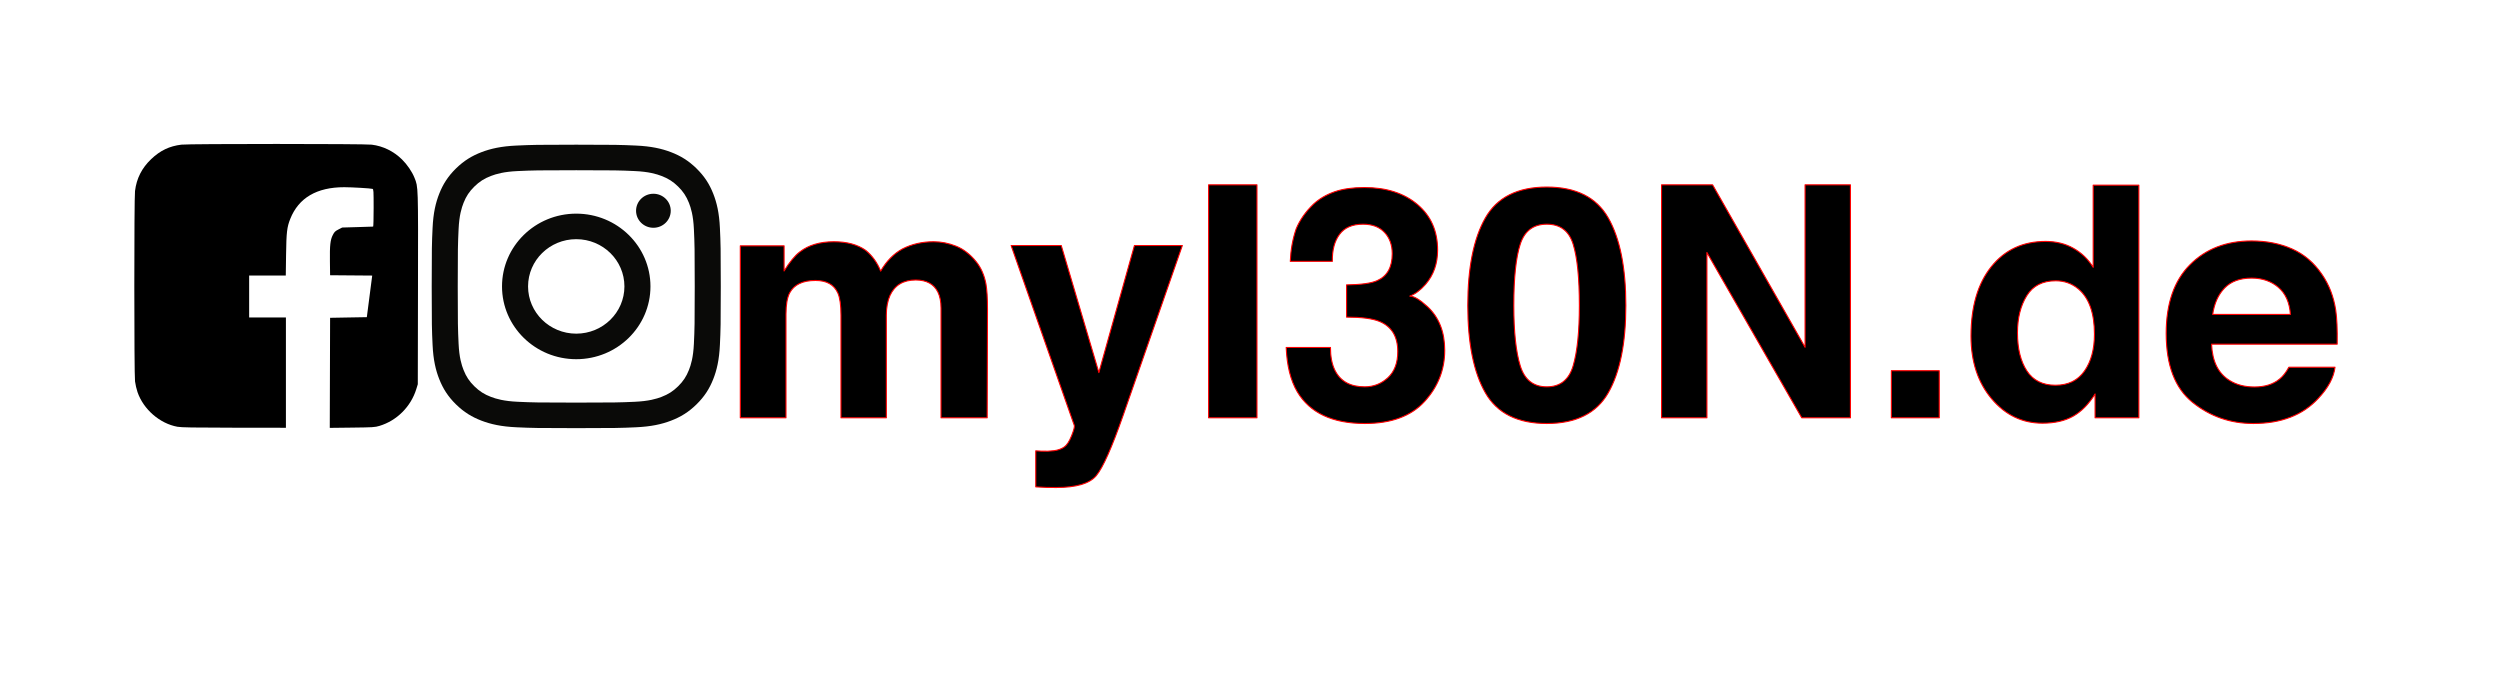
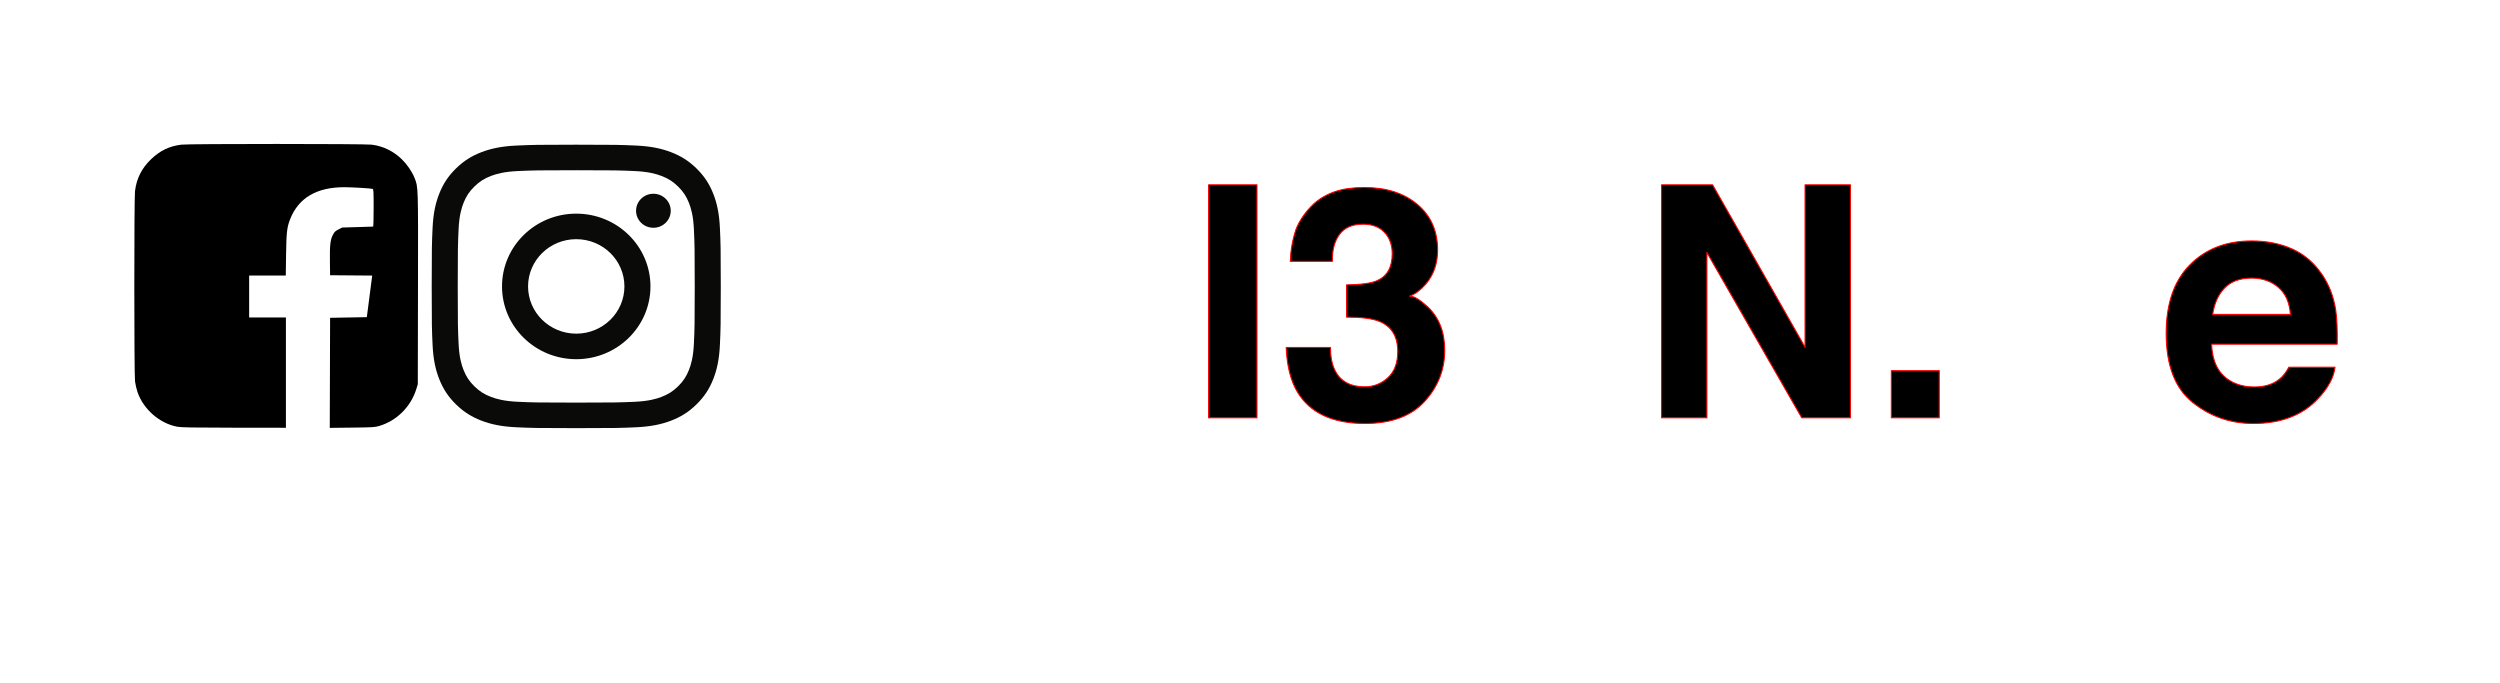
<svg xmlns="http://www.w3.org/2000/svg" xmlns:xlink="http://www.w3.org/1999/xlink" version="1.1" width="227mm" height="62mm" viewBox="0 0 227 62">
  <defs>
    <path id="path_75661f9b65ec47257098cc3c8f089c6e" d="M 52.323 15.457 C 55.827 15.457 56.242 15.47 57.626 15.532 C 58.906 15.589 59.601 15.799 60.063 15.975 C 60.676 16.209 61.113 16.487 61.572 16.938 C 62.031 17.388 62.316 17.817 62.554 18.417 C 62.734 18.871 62.948 19.552 63.006 20.807 C 63.069 22.164 63.082 22.571 63.082 26.007 C 63.082 29.443 63.069 29.85 63.006 31.207 C 62.948 32.462 62.734 33.143 62.554 33.596 C 62.316 34.197 62.031 34.626 61.572 35.076 C 61.113 35.526 60.676 35.805 60.063 36.039 C 59.601 36.215 58.906 36.425 57.626 36.482 C 56.242 36.544 55.827 36.557 52.323 36.557 C 48.818 36.557 48.403 36.544 47.02 36.482 C 45.74 36.424 45.045 36.215 44.583 36.039 C 43.97 35.805 43.533 35.526 43.074 35.076 C 42.614 34.626 42.33 34.197 42.092 33.596 C 41.912 33.143 41.698 32.462 41.64 31.207 C 41.577 29.85 41.563 29.443 41.563 26.007 C 41.563 22.571 41.577 22.164 41.64 20.807 C 41.698 19.552 41.912 18.871 42.092 18.417 C 42.33 17.817 42.614 17.388 43.074 16.938 C 43.533 16.487 43.97 16.209 44.583 15.975 C 45.045 15.799 45.74 15.589 47.02 15.532 C 48.403 15.47 48.819 15.457 52.323 15.457 L 52.323 15.457 Z M 52.323 13.138 C 48.759 13.138 48.312 13.153 46.912 13.216 C 45.515 13.278 44.561 13.496 43.726 13.814 C 42.863 14.143 42.131 14.583 41.401 15.298 C 40.672 16.014 40.223 16.731 39.888 17.577 C 39.563 18.396 39.341 19.331 39.278 20.701 C 39.214 22.074 39.199 22.512 39.199 26.007 C 39.199 29.502 39.214 29.94 39.278 31.313 C 39.341 32.682 39.563 33.618 39.888 34.436 C 40.223 35.282 40.672 36 41.401 36.716 C 42.131 37.431 42.863 37.871 43.726 38.2 C 44.561 38.518 45.515 38.735 46.912 38.798 C 48.312 38.861 48.759 38.875 52.323 38.875 C 55.887 38.875 56.334 38.861 57.734 38.798 C 59.131 38.735 60.085 38.518 60.92 38.2 C 61.783 37.871 62.515 37.431 63.244 36.716 C 63.974 36 64.423 35.283 64.758 34.436 C 65.083 33.618 65.304 32.682 65.368 31.313 C 65.432 29.94 65.447 29.502 65.447 26.007 C 65.447 22.512 65.432 22.074 65.368 20.701 C 65.304 19.331 65.083 18.396 64.758 17.577 C 64.423 16.731 63.974 16.014 63.244 15.298 C 62.515 14.583 61.783 14.143 60.92 13.814 C 60.085 13.496 59.131 13.278 57.734 13.216 C 56.334 13.153 55.887 13.138 52.323 13.138 Z M 52.323 19.399 C 48.601 19.399 45.583 22.357 45.583 26.007 C 45.583 29.656 48.601 32.615 52.323 32.615 C 56.045 32.615 59.062 29.656 59.062 26.007 C 59.062 22.357 56.045 19.399 52.323 19.399 Z M 52.323 30.296 C 49.907 30.296 47.948 28.376 47.948 26.007 C 47.948 23.638 49.907 21.717 52.323 21.717 C 54.739 21.717 56.698 23.638 56.698 26.007 C 56.698 28.376 54.739 30.296 52.323 30.296 Z M 60.904 19.138 C 60.904 19.99 60.198 20.682 59.329 20.682 C 58.459 20.682 57.754 19.99 57.754 19.138 C 57.754 18.285 58.459 17.593 59.329 17.593 C 60.198 17.593 60.904 18.285 60.904 19.138 Z" fill-rule="evenodd" fill="#0A0A08" fill-opacity="1" stroke="none" stroke-opacity="1" stroke-width="0.088" stroke-linecap="butt" stroke-linejoin="miter" />
    <path id="path_d9c4ce7d46d50118a5d38009e05b95e6" d="M 16.111 38.75 C 14.511 38.46 13.023 37.169 12.486 35.603 C 12.396 35.339 12.294 34.9 12.26 34.627 C 12.176 33.952 12.175 18.035 12.259 17.347 C 12.398 16.203 12.877 15.257 13.729 14.446 C 14.55 13.665 15.384 13.266 16.472 13.134 C 17.16 13.05 33.077 13.051 33.752 13.135 C 34.784 13.263 35.746 13.733 36.504 14.481 C 36.974 14.944 37.416 15.593 37.636 16.144 C 37.978 16.998 37.971 16.762 37.953 26.225 L 37.936 34.889 L 37.801 35.326 C 37.309 36.922 36.031 38.199 34.451 38.672 C 34.043 38.795 33.877 38.805 31.978 38.827 L 29.943 38.851 L 29.958 33.854 L 29.973 28.857 L 31.64 28.827 L 33.308 28.798 L 33.524 27.129 C 33.642 26.211 33.752 25.361 33.768 25.241 L 33.797 25.022 L 31.885 25.007 L 29.973 24.991 L 29.957 23.733 C 29.938 22.264 29.991 21.782 30.22 21.335 C 30.361 21.059 30.435 20.986 30.728 20.836 L 31.071 20.66 L 32.455 20.62 C 33.215 20.598 33.858 20.578 33.882 20.575 C 33.906 20.572 33.926 19.807 33.926 18.875 C 33.926 17.313 33.918 17.178 33.823 17.149 C 33.669 17.1 31.928 16.998 31.261 16.998 C 28.765 16.997 27.117 17.963 26.357 19.872 C 26.058 20.623 26.004 21.083 25.975 23.132 L 25.949 25.02 L 24.286 25.02 L 22.623 25.02 L 22.623 26.924 L 22.623 28.827 L 24.292 28.827 L 25.961 28.827 L 25.961 33.834 L 25.961 38.842 L 21.261 38.836 C 17.519 38.831 16.47 38.814 16.111 38.75 Z" fill-rule="evenodd" fill="#000000" fill-opacity="1" stroke="none" stroke-opacity="1" stroke-width="0.051" stroke-linecap="butt" stroke-linejoin="miter" />
-     <path id="path_4476893b207cab496cebb63e1949b57c" d="M 86.808 22.352 C 87.478 22.62 88.085 23.089 88.631 23.758 C 89.071 24.304 89.367 24.973 89.521 25.767 C 89.616 26.294 89.664 27.064 89.664 28.078 L 89.635 37.937 L 85.445 37.937 L 85.445 27.977 C 85.445 27.384 85.349 26.896 85.158 26.514 C 84.794 25.787 84.125 25.423 83.149 25.423 C 82.02 25.423 81.24 25.892 80.81 26.829 C 80.59 27.327 80.48 27.925 80.48 28.623 L 80.48 37.937 L 76.361 37.937 L 76.361 28.623 C 76.361 27.695 76.265 27.021 76.074 26.6 C 75.73 25.844 75.055 25.466 74.051 25.466 C 72.883 25.466 72.099 25.844 71.697 26.6 C 71.477 27.03 71.367 27.671 71.367 28.523 L 71.367 37.937 L 67.22 37.937 L 67.22 22.323 L 71.195 22.323 L 71.195 24.605 C 71.702 23.792 72.18 23.213 72.63 22.869 C 73.424 22.256 74.452 21.95 75.715 21.95 C 76.911 21.95 77.877 22.213 78.614 22.74 C 79.207 23.227 79.657 23.854 79.963 24.619 C 80.499 23.701 81.164 23.027 81.958 22.596 C 82.8 22.166 83.737 21.95 84.771 21.95 C 85.459 21.95 86.139 22.084 86.808 22.352 Z" fill-rule="evenodd" fill="#000000" fill-opacity="1" stroke="#FF0000" stroke-opacity="1" stroke-width="0.1" stroke-linecap="round" stroke-linejoin="round" />
-     <path id="path_330b247a41b3e979dfa9b65cdc3f2842" d="M 94.048 40.936 L 94.565 40.965 C 94.967 40.984 95.349 40.97 95.713 40.922 C 96.076 40.874 96.383 40.764 96.631 40.592 C 96.87 40.429 97.093 40.089 97.299 39.573 C 97.504 39.056 97.587 38.74 97.546 38.626 L 91.813 22.295 L 96.362 22.295 L 99.778 33.833 L 103.007 22.295 L 107.355 22.295 L 101.992 37.678 C 100.956 40.644 100.136 42.483 99.533 43.196 C 98.93 43.909 97.724 44.265 95.915 44.265 C 95.551 44.265 95.259 44.263 95.039 44.258 C 94.819 44.253 94.488 44.237 94.048 44.208 L 94.048 40.936 Z" fill-rule="evenodd" fill="#000000" fill-opacity="1" stroke="#FF0000" stroke-opacity="1" stroke-width="0.1" stroke-linecap="round" stroke-linejoin="round" />
    <path id="path_9baf826102e95cb564936b155a9468f0" d="M 114.132 37.937 L 109.741 37.937 L 109.741 16.784 L 114.132 16.784 L 114.132 37.937 Z" fill-rule="evenodd" fill="#000000" fill-opacity="1" stroke="#FF0000" stroke-opacity="1" stroke-width="0.1" stroke-linecap="round" stroke-linejoin="round" />
    <path id="path_0efa52c09f41c8d63b09a5b978dc99f4" d="M 120.805 31.551 C 120.805 32.383 120.939 33.072 121.207 33.617 C 121.704 34.622 122.608 35.124 123.919 35.124 C 124.723 35.124 125.423 34.849 126.021 34.299 C 126.619 33.749 126.918 32.957 126.918 31.924 C 126.918 30.556 126.363 29.642 125.254 29.183 C 124.622 28.925 123.627 28.795 122.269 28.795 L 122.269 25.868 C 123.599 25.849 124.526 25.72 125.053 25.48 C 125.962 25.079 126.416 24.265 126.416 23.041 C 126.416 22.247 126.184 21.601 125.72 21.104 C 125.256 20.606 124.603 20.357 123.761 20.357 C 122.795 20.357 122.085 20.663 121.63 21.276 C 121.176 21.888 120.958 22.706 120.977 23.73 L 117.16 23.73 C 117.198 22.696 117.375 21.716 117.691 20.788 C 118.026 19.975 118.552 19.224 119.269 18.535 C 119.805 18.047 120.441 17.674 121.178 17.415 C 121.915 17.157 122.819 17.028 123.89 17.028 C 125.88 17.028 127.485 17.542 128.705 18.571 C 129.925 19.599 130.535 20.979 130.535 22.711 C 130.535 23.935 130.171 24.969 129.444 25.811 C 128.985 26.337 128.506 26.695 128.009 26.887 C 128.382 26.887 128.918 27.207 129.616 27.848 C 130.659 28.815 131.18 30.135 131.18 31.809 C 131.18 33.569 130.571 35.117 129.351 36.451 C 128.131 37.786 126.325 38.453 123.933 38.453 C 120.987 38.453 118.939 37.492 117.791 35.569 C 117.189 34.545 116.854 33.206 116.787 31.551 L 120.805 31.551 Z" fill-rule="evenodd" fill="#000000" fill-opacity="1" stroke="#FF0000" stroke-opacity="1" stroke-width="0.1" stroke-linecap="round" stroke-linejoin="round" />
-     <path id="path_a8022f2d05799c3e2dc83934c26081cc" d="M 138.04 33.223 C 138.432 34.49 139.236 35.124 140.451 35.124 C 141.666 35.124 142.462 34.49 142.84 33.223 C 143.218 31.955 143.407 30.125 143.407 27.733 C 143.407 25.227 143.218 23.371 142.84 22.165 C 142.462 20.96 141.666 20.357 140.451 20.357 C 139.236 20.357 138.432 20.96 138.04 22.165 C 137.648 23.371 137.452 25.227 137.452 27.733 C 137.452 30.125 137.648 31.955 138.04 33.223 Z M 146.026 19.783 C 147.093 21.649 147.626 24.299 147.626 27.733 C 147.626 31.168 147.093 33.813 146.026 35.669 C 144.959 37.525 143.101 38.453 140.451 38.453 C 137.801 38.453 135.942 37.525 134.876 35.669 C 133.809 33.813 133.276 31.168 133.276 27.733 C 133.276 24.299 133.809 21.649 134.876 19.783 C 135.942 17.918 137.801 16.985 140.451 16.985 C 143.101 16.985 144.959 17.918 146.026 19.783 Z" fill-rule="evenodd" fill="#000000" fill-opacity="1" stroke="#FF0000" stroke-opacity="1" stroke-width="0.1" stroke-linecap="round" stroke-linejoin="round" />
    <path id="path_545cfd814fcb738dc7396b4d551f93ec" d="M 150.869 16.784 L 155.503 16.784 L 163.9 31.533 L 163.9 16.784 L 168.018 16.784 L 168.018 37.937 L 163.6 37.937 L 154.988 22.928 L 154.988 37.937 L 150.869 37.937 L 150.869 16.784 Z" fill-rule="evenodd" fill="#000000" fill-opacity="1" stroke="#FF0000" stroke-opacity="1" stroke-width="0.1" stroke-linecap="round" stroke-linejoin="round" />
    <path id="path_153f1dda51e9c825fe1684104f20049c" d="M 171.735 33.66 L 176.084 33.66 L 176.084 37.937 L 171.735 37.937 L 171.735 33.66 Z" fill-rule="evenodd" fill="#000000" fill-opacity="1" stroke="#FF0000" stroke-opacity="1" stroke-width="0.1" stroke-linecap="round" stroke-linejoin="round" />
-     <path id="path_7ef5a853453a39e416708bee2af504e5" d="M 188.267 22.546 C 189.004 22.962 189.602 23.538 190.061 24.275 L 190.061 16.813 L 194.208 16.813 L 194.208 37.937 L 190.233 37.937 L 190.233 35.77 C 189.65 36.698 188.985 37.372 188.238 37.793 C 187.492 38.214 186.564 38.425 185.454 38.425 C 183.627 38.425 182.089 37.686 180.841 36.207 C 179.592 34.729 178.968 32.833 178.968 30.517 C 178.968 27.848 179.583 25.748 180.812 24.218 C 182.041 22.687 183.685 21.921 185.742 21.921 C 186.689 21.921 187.531 22.13 188.267 22.546 Z M 189.272 33.689 C 189.875 32.828 190.176 31.713 190.176 30.345 C 190.176 28.432 189.693 27.064 188.726 26.241 C 188.133 25.744 187.444 25.495 186.66 25.495 C 185.464 25.495 184.586 25.947 184.027 26.851 C 183.467 27.755 183.187 28.877 183.187 30.216 C 183.187 31.661 183.472 32.816 184.041 33.682 C 184.61 34.548 185.474 34.98 186.631 34.98 C 187.789 34.98 188.669 34.55 189.272 33.689 Z" fill-rule="evenodd" fill="#000000" fill-opacity="1" stroke="#FF0000" stroke-opacity="1" stroke-width="0.1" stroke-linecap="round" stroke-linejoin="round" />
    <path id="path_504029407a41545b60218cada61a8f71" d="M 202.002 26.141 C 201.423 26.734 201.059 27.537 200.91 28.551 L 207.971 28.551 C 207.896 27.47 207.532 26.65 206.879 26.09 C 206.225 25.531 205.415 25.251 204.448 25.251 C 203.396 25.251 202.581 25.547 202.002 26.141 Z M 208.129 22.61 C 209.221 23.098 210.123 23.868 210.834 24.921 C 211.476 25.849 211.891 26.925 212.082 28.15 C 212.192 28.867 212.237 29.9 212.216 31.249 L 200.81 31.249 C 200.873 32.818 201.42 33.919 202.449 34.55 C 203.075 34.942 203.828 35.138 204.708 35.138 C 205.642 35.138 206.4 34.899 206.984 34.421 C 207.302 34.163 207.583 33.804 207.827 33.345 L 212.018 33.345 C 211.907 34.273 211.401 35.215 210.498 36.172 C 209.095 37.693 207.129 38.453 204.602 38.453 C 202.517 38.453 200.677 37.812 199.083 36.53 C 197.488 35.248 196.691 33.163 196.691 30.274 C 196.691 27.566 197.41 25.49 198.848 24.045 C 200.286 22.601 202.152 21.878 204.446 21.878 C 205.809 21.878 207.037 22.122 208.129 22.61 Z" fill-rule="evenodd" fill="#000000" fill-opacity="1" stroke="#FF0000" stroke-opacity="1" stroke-width="0.1" stroke-linecap="round" stroke-linejoin="round" />
  </defs>
  <g>
    <g>
      <g>
        <use xlink:href="#path_75661f9b65ec47257098cc3c8f089c6e" />
      </g>
    </g>
    <g>
      <use xlink:href="#path_d9c4ce7d46d50118a5d38009e05b95e6" />
    </g>
    <g>
      <g>
        <use xlink:href="#path_4476893b207cab496cebb63e1949b57c" />
      </g>
      <g>
        <use xlink:href="#path_330b247a41b3e979dfa9b65cdc3f2842" />
      </g>
      <g>
        <use xlink:href="#path_9baf826102e95cb564936b155a9468f0" />
      </g>
      <g>
        <use xlink:href="#path_0efa52c09f41c8d63b09a5b978dc99f4" />
      </g>
      <g>
        <use xlink:href="#path_a8022f2d05799c3e2dc83934c26081cc" />
      </g>
      <g>
        <use xlink:href="#path_545cfd814fcb738dc7396b4d551f93ec" />
      </g>
      <g>
        <use xlink:href="#path_153f1dda51e9c825fe1684104f20049c" />
      </g>
      <g>
        <use xlink:href="#path_7ef5a853453a39e416708bee2af504e5" />
      </g>
      <g>
        <use xlink:href="#path_504029407a41545b60218cada61a8f71" />
      </g>
    </g>
  </g>
</svg>